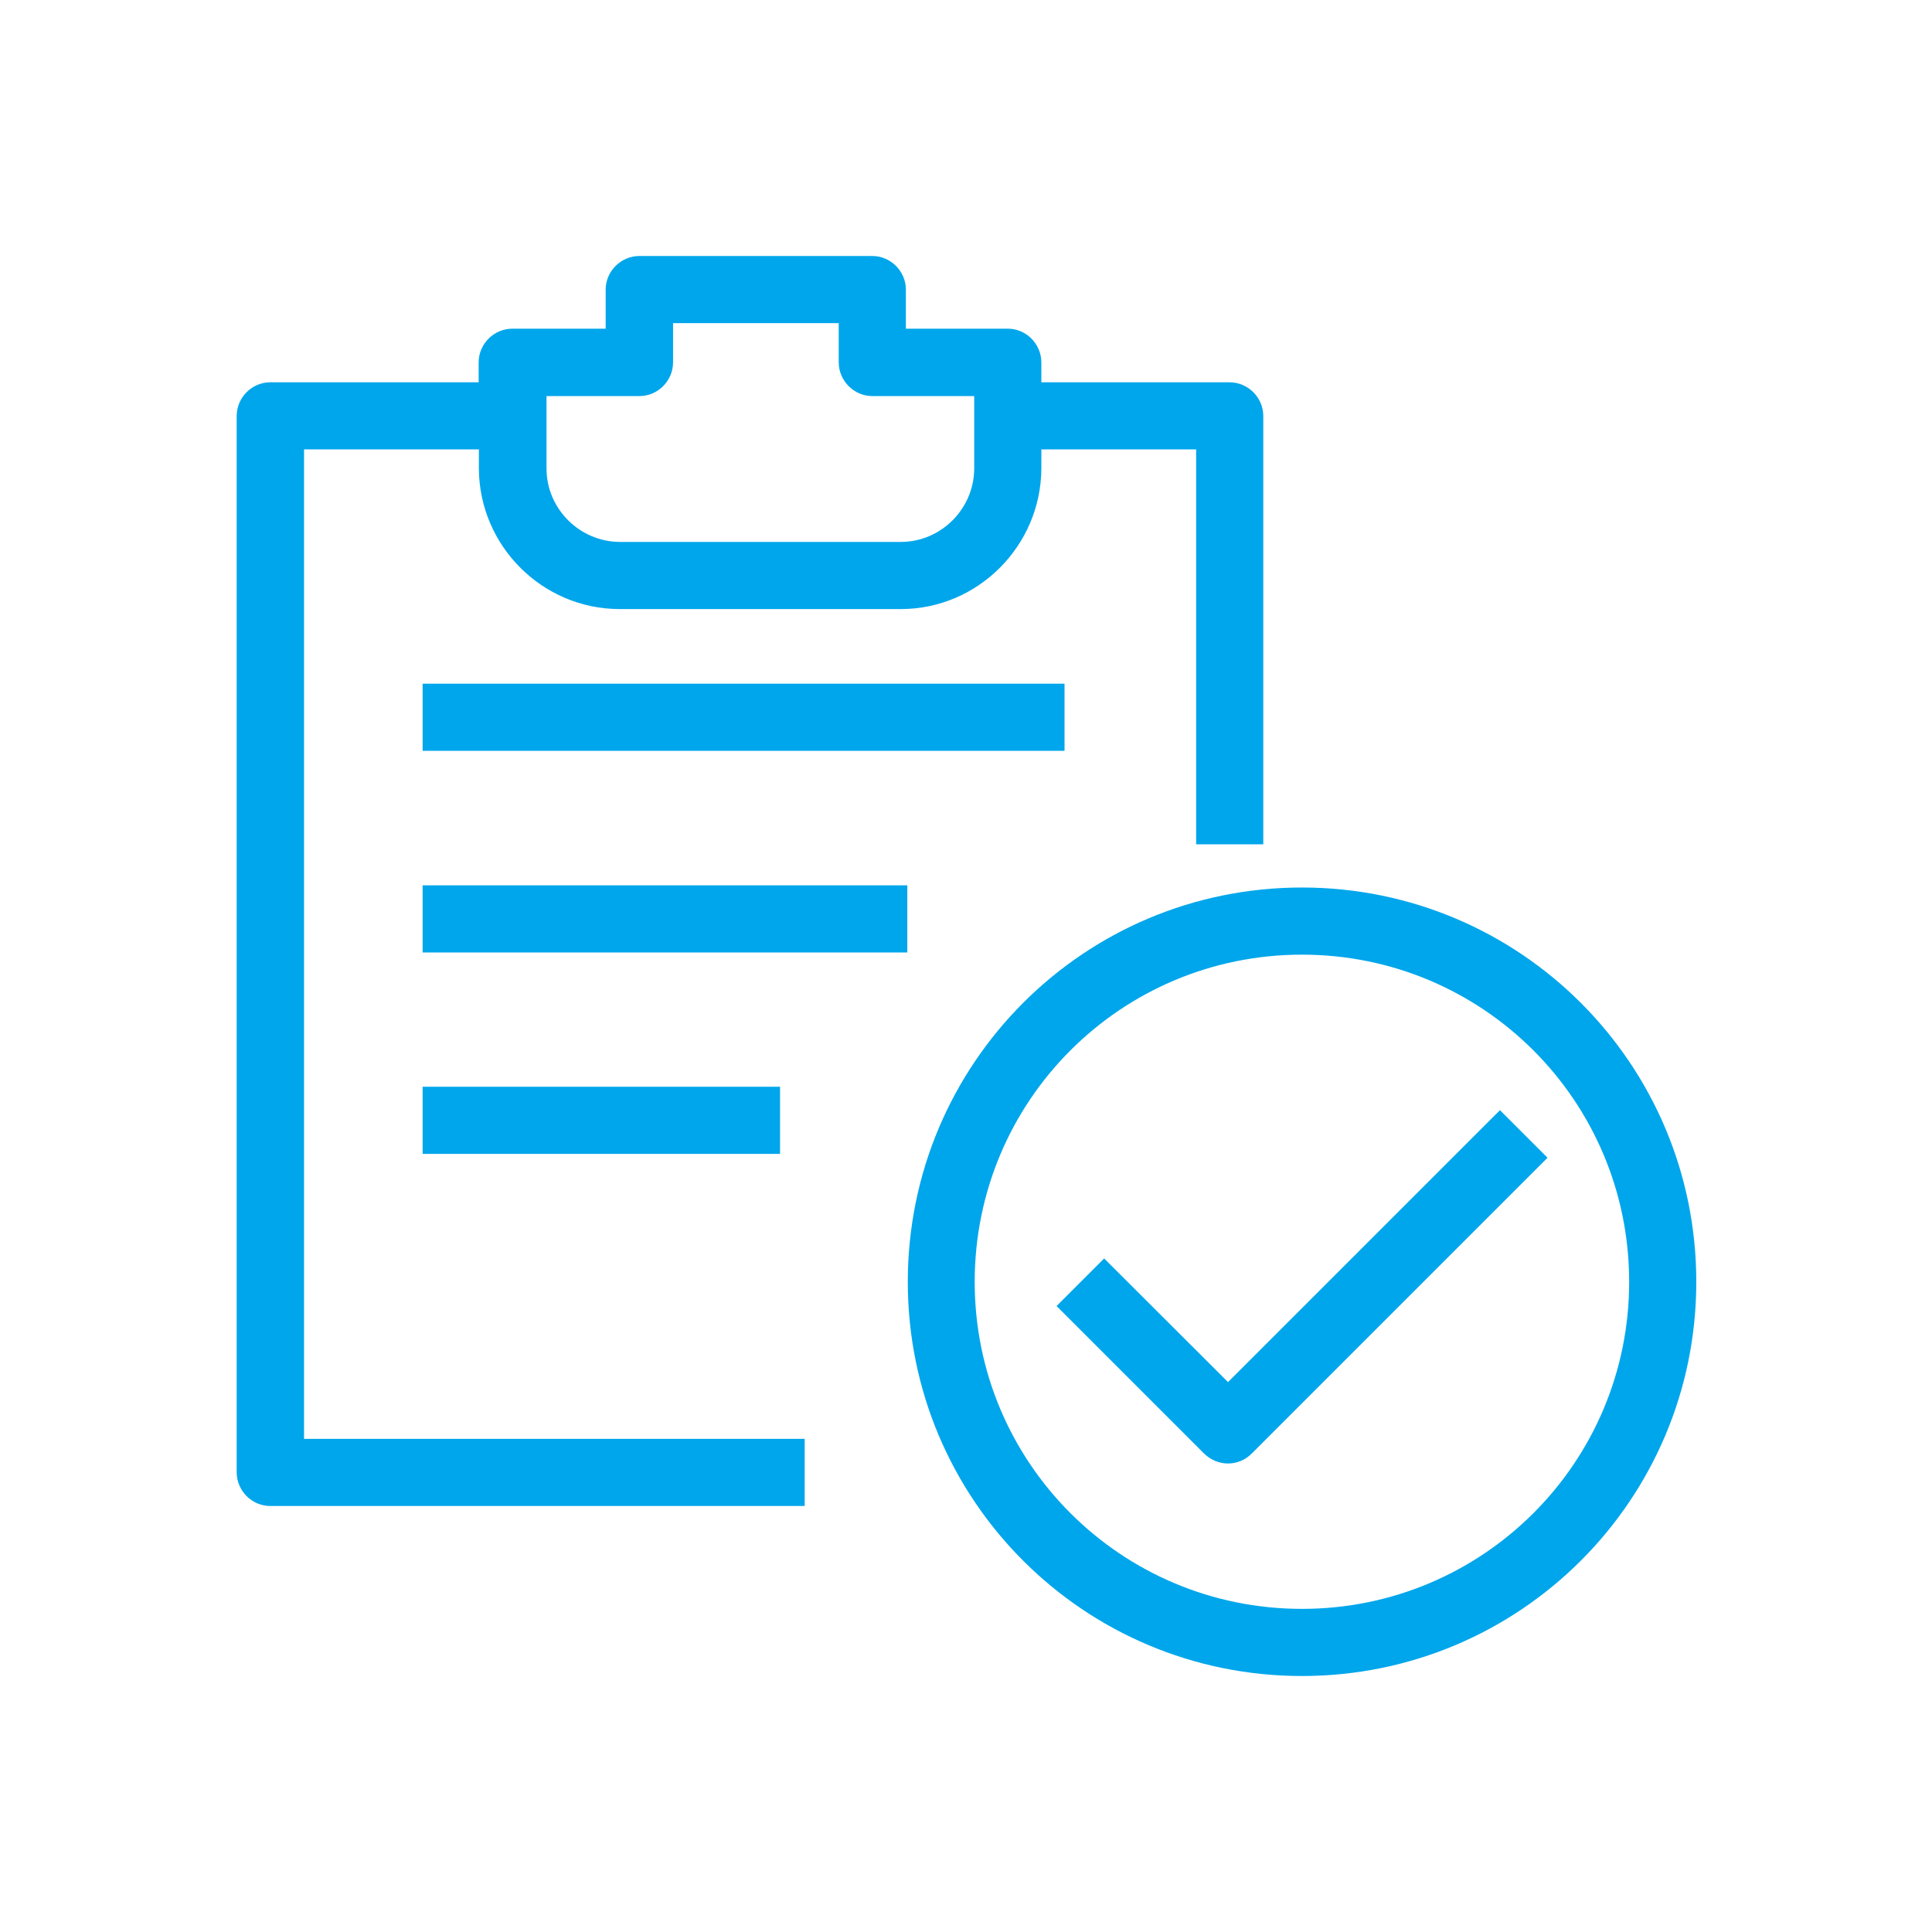
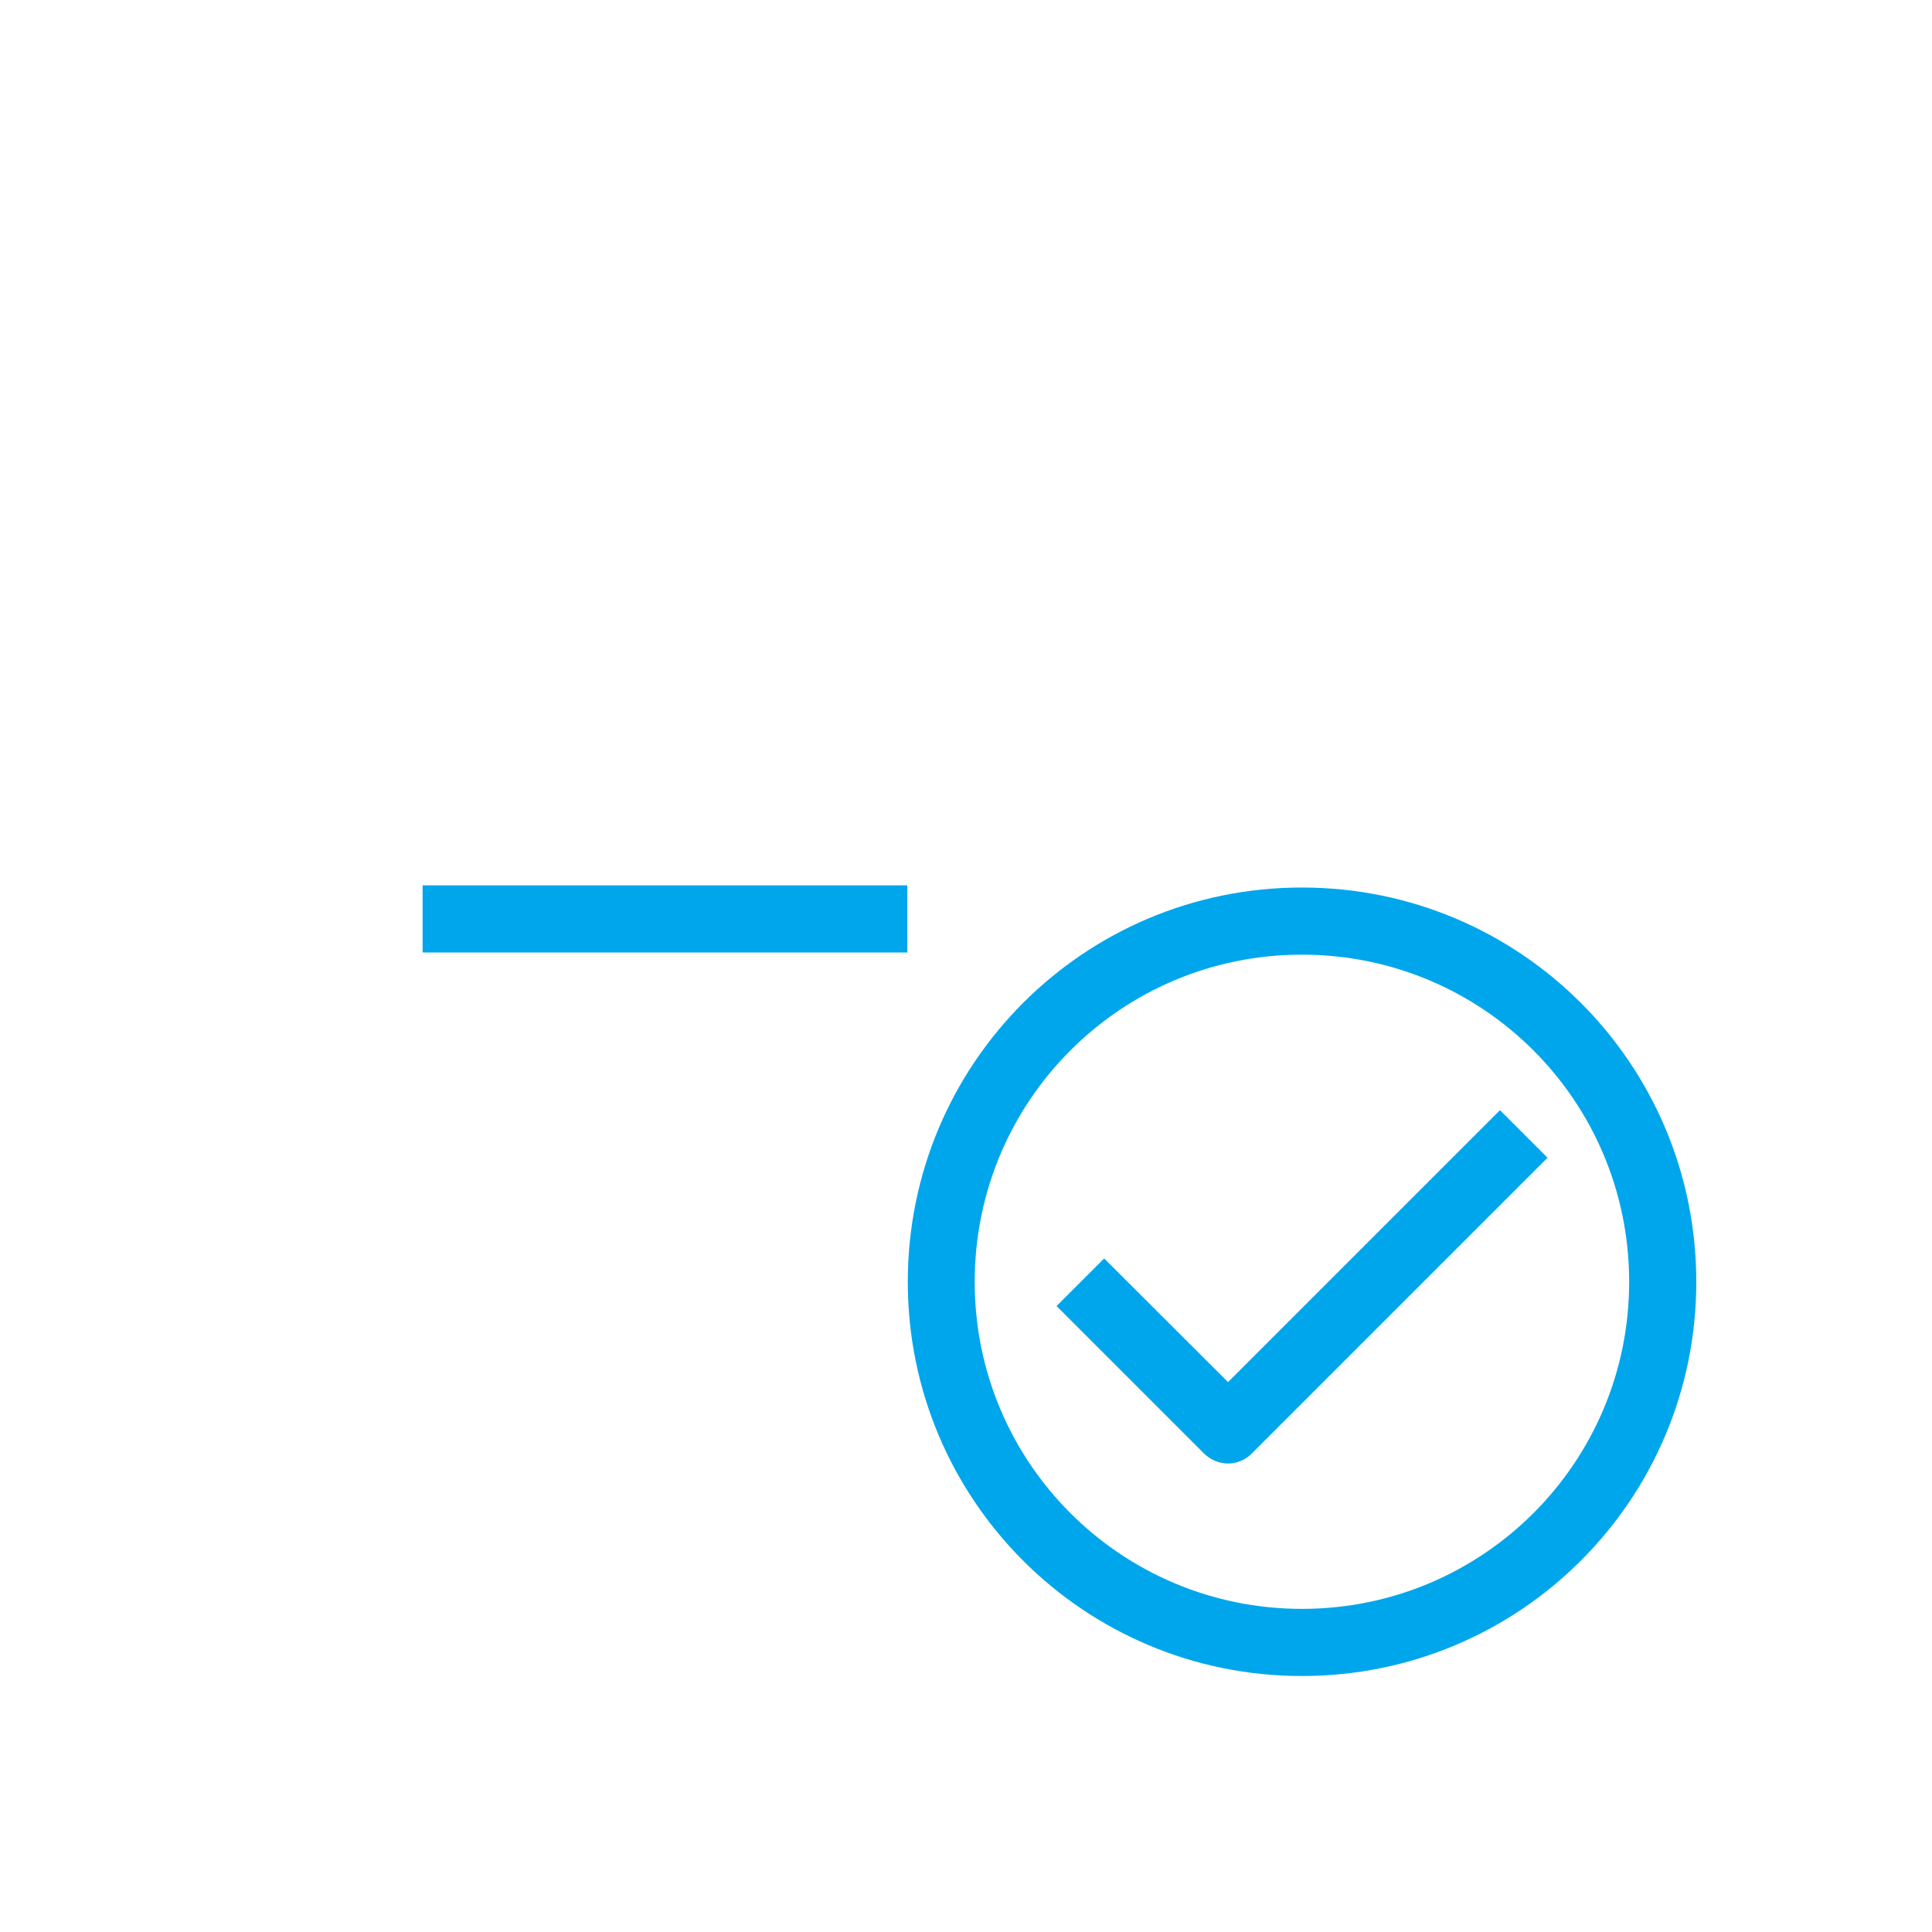
<svg xmlns="http://www.w3.org/2000/svg" viewBox="0 0 800 800" width="800" height="800">
  <style>.a{fill:#fff}.b{fill:#00a6eb}</style>
  <path class="a" d="m0 0h800v800h-800z" />
  <path class="b" d="m621.1 459.7l-112.6 112.6-51.3-51.2-19.7 19.7 61.1 61.1c2.8 2.7 6.3 4.1 9.9 4.1 3.6 0 7.1-1.4 9.8-4.1l122.5-122.5z" />
-   <path fill-rule="evenodd" class="b" d="m125.9 595.8h207.3v27.8h-221.3c-7.6 0-13.9-6.3-13.9-14v-437.3c0-7.7 6.3-14 13.9-14h86.3v-8.2c0-7.7 6.3-14 14-14h38.6v-16.2c0-7.6 6.3-13.9 14-13.9h96.4c7.6 0 13.9 6.3 13.9 13.9v16.2h42.2c7.6 0 13.9 6.3 13.9 14v8.2h77.9c7.7 0 14 6.3 14 14v177.3h-27.8v-163.5h-64.1v8c-0.2 31.9-26.2 58-58 58.1h-116.8c-31.9-0.1-57.9-26.2-58.1-58v-8.1h-72.4zm100.4-431.8v30.2c0.1 16.5 13.7 30.1 30.3 30.2h116.6c16.5-0.1 30.1-13.7 30.2-30.3v-30.1h-42.2c-7.6 0-13.9-6.3-13.9-14v-16.2h-68.6v16.2c0 7.7-6.3 14-13.9 14z" />
  <path fill-rule="evenodd" class="b" d="m539.1 694c-90.3 0-163.2-73-163.2-163.2 0-90.3 72.9-163.3 163.2-163.3 90.3 0 163.3 73 163.3 163.3 0 90.2-73 163.2-163.3 163.2zm135.5-163.2c0-75-60.6-135.5-135.5-135.5-74.9 0-135.5 60.5-135.5 135.5 0 74.9 60.6 135.4 135.5 135.4 74.9 0 135.5-60.5 135.5-135.4z" />
-   <path class="b" d="m440.8 283.1v27.8h-265.8v-27.8z" />
  <path class="b" d="m375.7 366.6v27.8h-200.7v-27.8z" />
-   <path class="b" d="m323 450v27.8h-148v-27.8z" />
</svg>